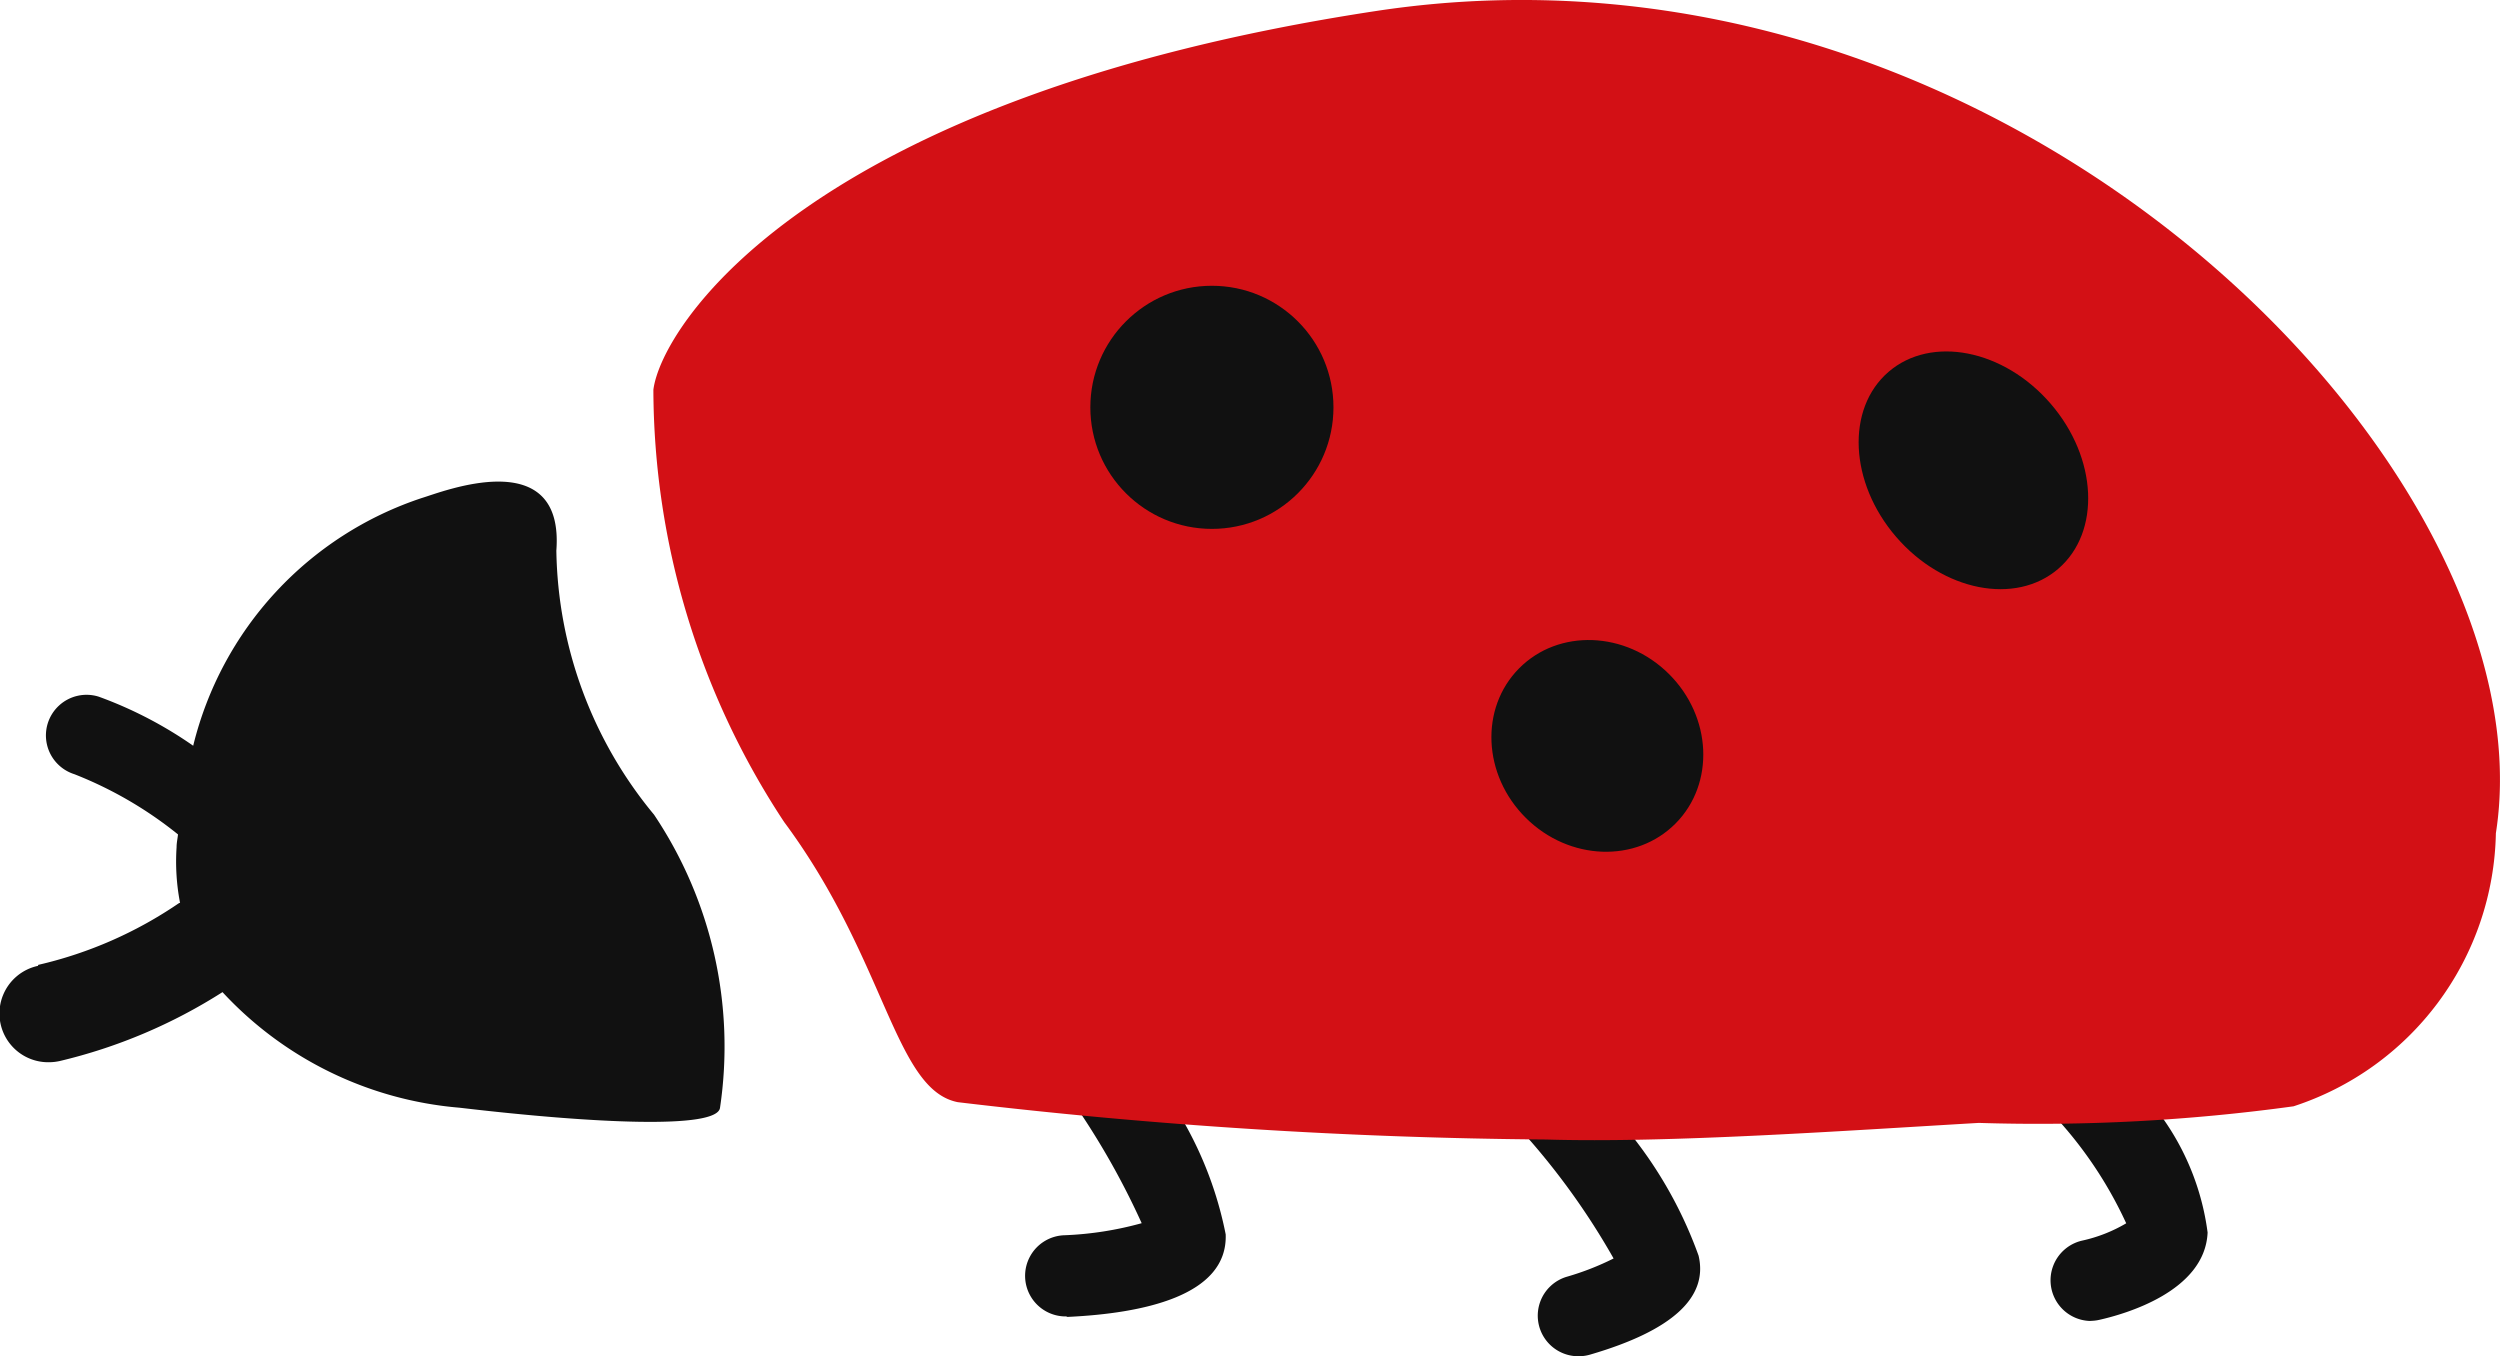
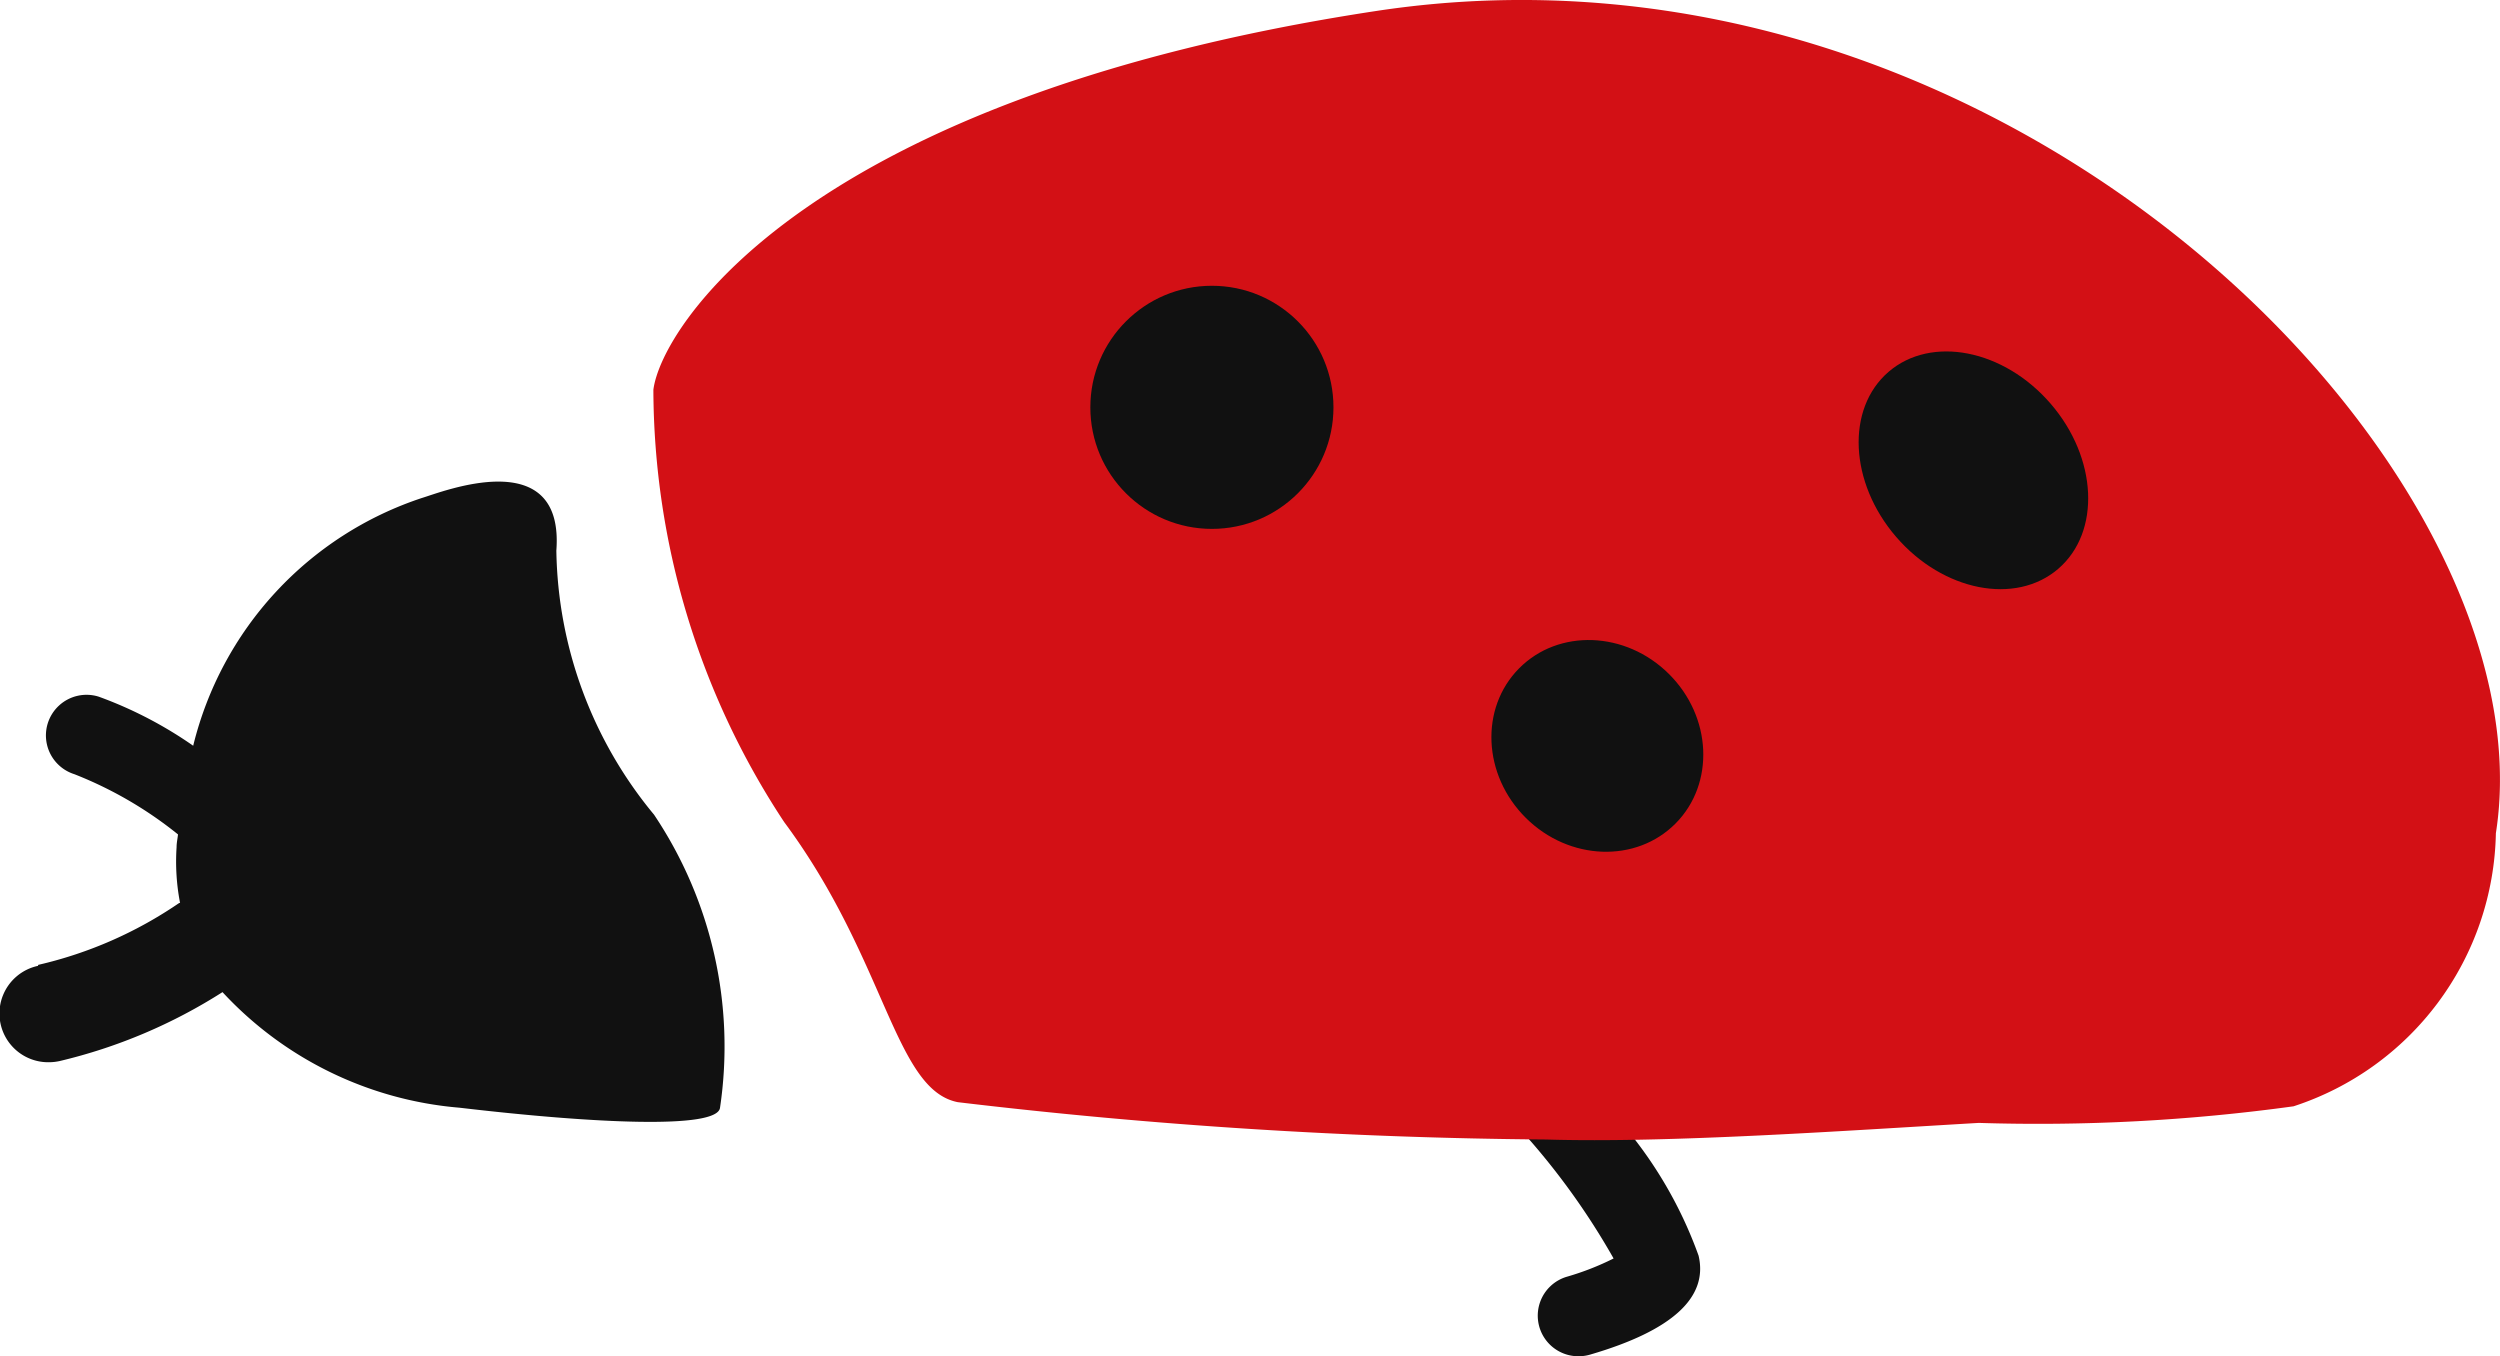
<svg xmlns="http://www.w3.org/2000/svg" width="23.034" height="12.496" viewBox="0 0 23.034 12.496">
  <g transform="translate(18.356 9.203)">
-     <path d="M705.912,143.159a.386.386,0,0,0,.082-.009c.229-.051.976-.259,1-.805a2.343,2.343,0,0,0-.7-1.386,3.9,3.9,0,0,1,.863.154.374.374,0,0,0,.227-.713,5.875,5.875,0,0,0-2.029-.188.374.374,0,0,0-.211.655,3.768,3.768,0,0,1,1.1,1.393,1.38,1.38,0,0,1-.408.16.375.375,0,0,0,.082.74Z" transform="translate(-705.01 -140.192)" fill="#111" />
-   </g>
+     </g>
  <g transform="translate(13.684 9.52)">
    <path d="M718.43,144.021a.38.38,0,0,0,.1-.015c.755-.22,1.091-.526,1-.912a3.9,3.9,0,0,0-.769-1.288,4,4,0,0,1,.941.16.374.374,0,0,0,.226-.714,5.9,5.9,0,0,0-2.029-.188.374.374,0,0,0-.234.634,6.62,6.62,0,0,1,1.082,1.422,2.506,2.506,0,0,1-.426.167.374.374,0,0,0,.1.734Z" transform="translate(-717.564 -141.045)" fill="#111" />
  </g>
  <g transform="translate(9.281 8.883)">
-     <path d="M729.855,142.584h.017c.672-.032,1.469-.189,1.448-.76a3.434,3.434,0,0,0-.667-1.454c.272.08.562.167.828.251a.374.374,0,0,0,.227-.714c-.843-.268-1.917-.559-1.928-.562a.375.375,0,0,0-.385.6,7.114,7.114,0,0,1,1.151,1.776,3.1,3.1,0,0,1-.709.111.374.374,0,0,0,.018.748Z" transform="translate(-729.308 -139.334)" fill="#111" />
-   </g>
+     </g>
  <g transform="translate(6.008 0)">
    <path d="M699.517,119.056c.073-.581,1.41-2.692,6.661-3.49,5.836-.886,10.838,4.253,10.315,7.576a2.7,2.7,0,0,1-1.864,2.516,17.241,17.241,0,0,1-2.9.153c-1.22.071-2.853.187-3.988.153a48.917,48.917,0,0,1-5.419-.344c-.585-.115-.658-1.312-1.6-2.581A7.259,7.259,0,0,1,699.517,119.056Z" transform="translate(-699.505 -115.465)" fill="#d31015" />
    <ellipse cx="1.015" cy="0.935" rx="1.015" ry="0.935" transform="translate(8.772 8.251) rotate(-135.253)" fill="#111" />
    <ellipse cx="1.198" cy="0.94" rx="1.198" ry="0.94" transform="matrix(-0.653, -0.757, 0.757, -0.653, 12.245, 5.854)" fill="#111" />
    <ellipse cx="1.12" cy="1.12" rx="1.12" ry="1.12" transform="translate(4.038 2.633)" fill="#111" />
  </g>
  <path d="M743.83,131.831a3.813,3.813,0,0,0,1.3-.571l.007,0a2.01,2.01,0,0,1-.032-.513c0-.041.009-.078.013-.118a3.639,3.639,0,0,0-.955-.555.374.374,0,0,1,.225-.714,3.765,3.765,0,0,1,.87.452,3.206,3.206,0,0,1,2.111-2.284c.187-.056,1.31-.505,1.235.486a3.9,3.9,0,0,0,.9,2.433,3.836,3.836,0,0,1,.608,2.7c-.023.2-1.157.146-2.4,0a3.355,3.355,0,0,1-2.184-1.065,4.879,4.879,0,0,1-1.5.635.469.469,0,0,1-.1.011.449.449,0,0,1-.1-.888Z" transform="translate(-743.478 -122.941)" fill="#111" />
</svg>